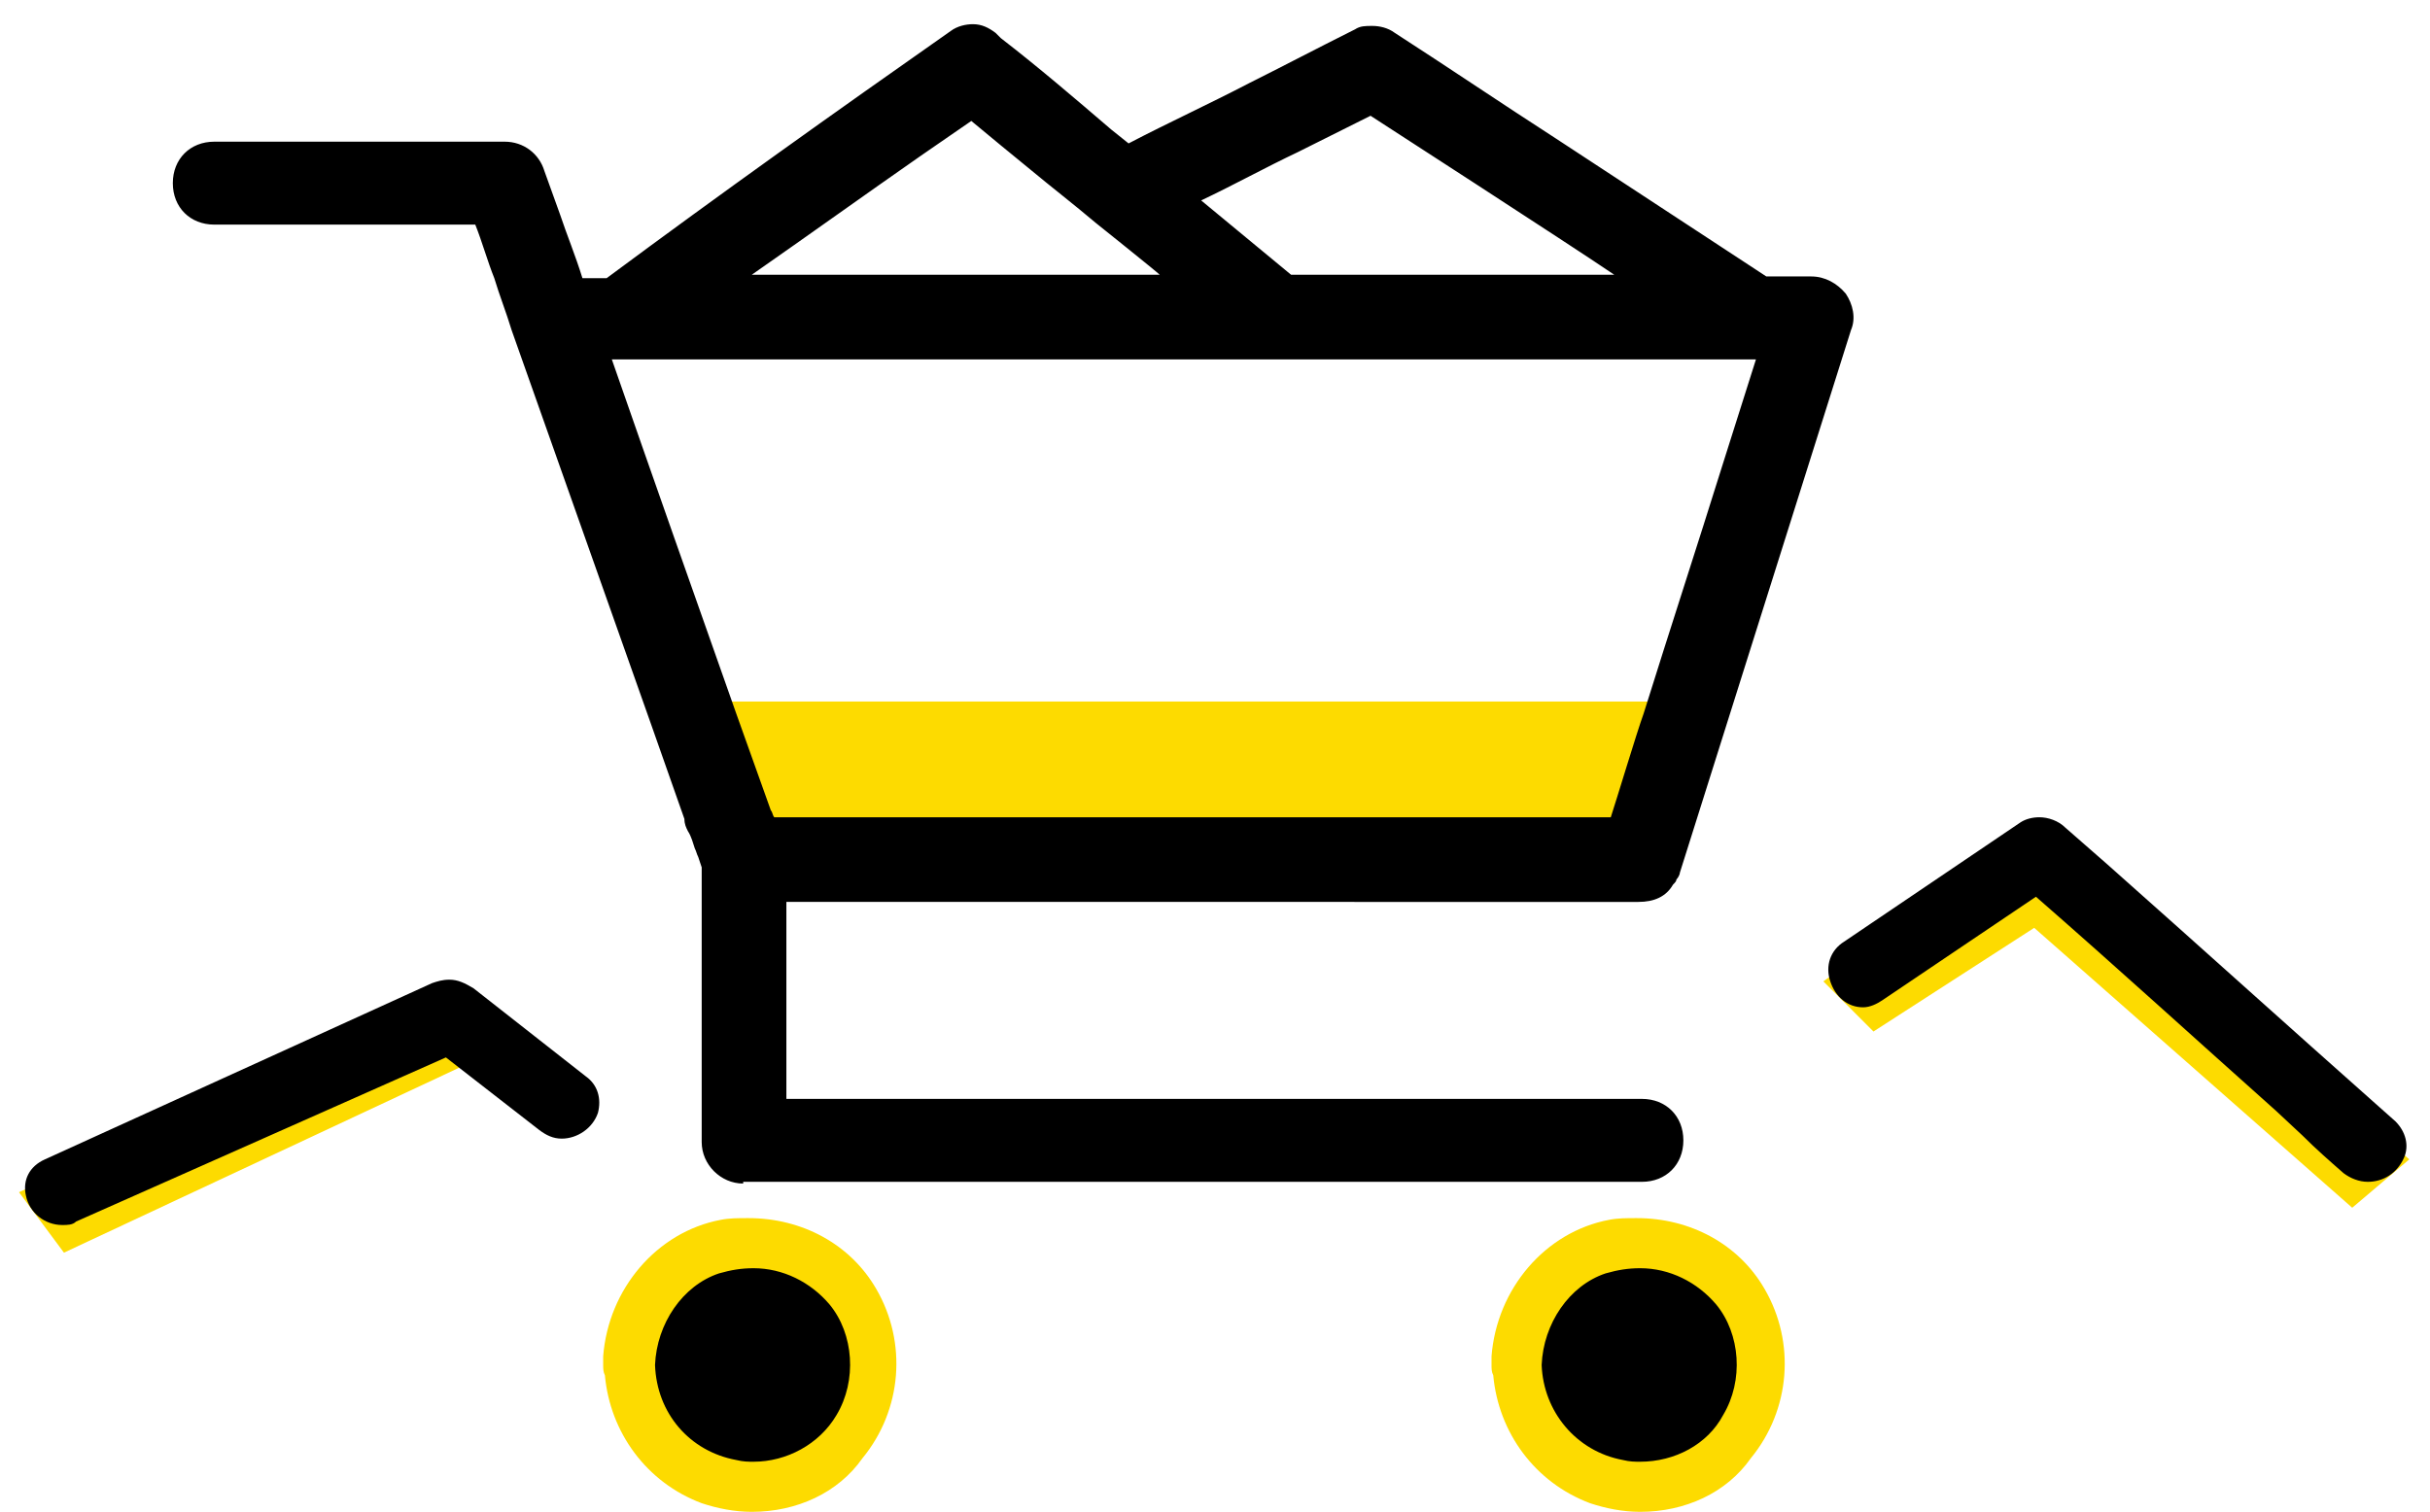
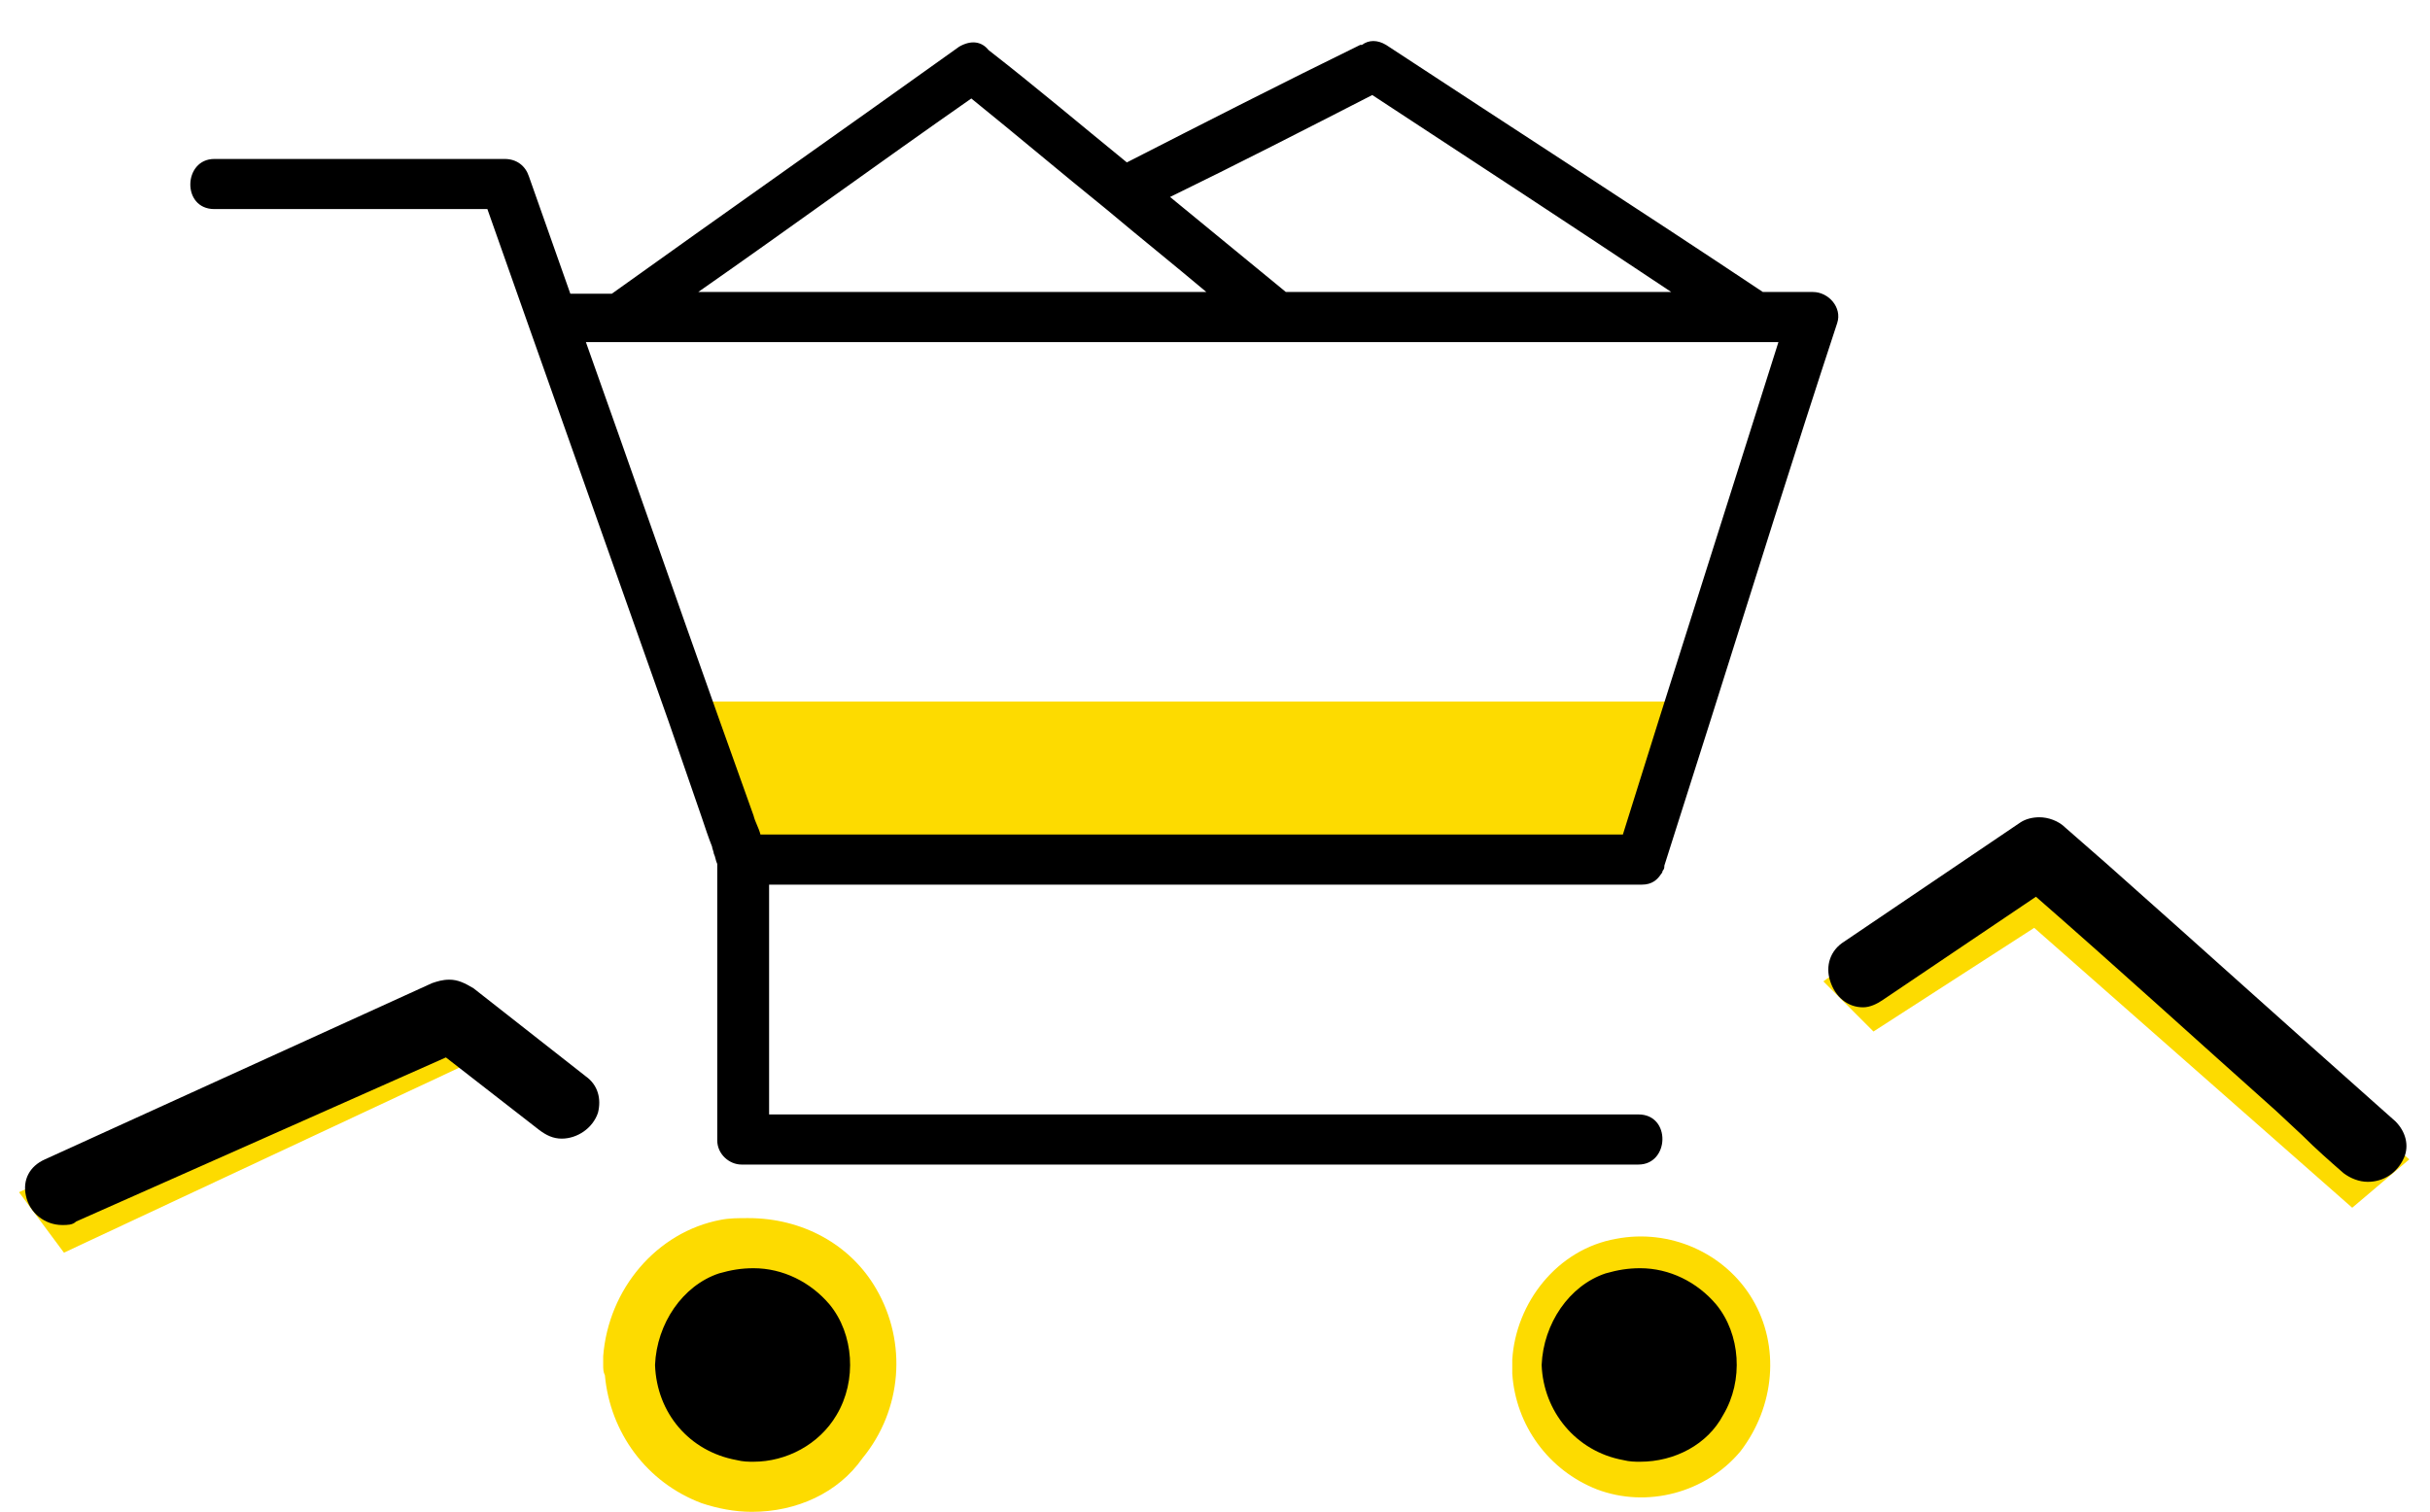
<svg xmlns="http://www.w3.org/2000/svg" id="Layer_1" x="0px" y="0px" viewBox="0 0 140.6 87.5" style="enable-background:new 0 0 140.6 87.5;" xml:space="preserve">
  <style type="text/css">	.st0{fill:#FDDB00;}</style>
  <path class="st0" d="M43.3,49.3l-0.2-0.7c-0.1-0.3-0.2-0.7-0.4-1.1l-2.4-6.9h57.1l-2.8,8.7H43.3z" />
  <path d="M-128.5-79.4" />
-   <path class="st0" d="M96,41.6c-0.7,2.2-1.4,4.5-2.1,6.7H44c-0.1-0.4-0.3-0.7-0.4-1.1l-2-5.6H96z" />
  <polygon class="st0" points="1.1,69 23,59 26.3,58 28.7,60.2 27.2,61.5 3.7,72.5 " />
  <polygon class="st0" points="2.6,69.4 4,71.3 26.6,60.7 27.2,60.2 26,59.1 23.4,60 " />
  <path d="M3.6,70.9c-1,0-1.9-0.7-2.1-1.7c-0.2-0.9,0.2-1.7,1.1-2.1l22.4-10.2c0.3-0.1,0.6-0.2,1-0.2c0.5,0,0.9,0.2,1.4,0.5l6.5,5.1 c0.7,0.5,0.9,1.3,0.7,2.1c-0.3,0.9-1.2,1.5-2.1,1.5c-0.5,0-0.9-0.2-1.3-0.5l-5.4-4.2L4.4,70.7C4.2,70.9,3.9,70.9,3.6,70.9z" />
  <path d="M31.6,64.6c-2-1.5-3.9-3.1-5.9-4.6c-7.2,3.3-14.5,6.6-21.7,9.9c-1.2,0.6-2.3-1.3-1.1-1.8c7.5-3.4,14.9-6.8,22.4-10.2 c0.5-0.2,0.9-0.2,1.3,0.2c2.2,1.7,4.3,3.4,6.5,5.1C34.2,63.9,32.7,65.4,31.6,64.6z" />
-   <path d="M43,68.5c-1.3,0-2.4-1.1-2.4-2.4V51.8c0-0.2,0-0.4,0-0.7c0-0.3,0-0.6,0-0.9l-0.2-0.6c-0.1-0.2-0.1-0.3-0.2-0.5 c-0.1-0.3-0.2-0.7-0.4-1c-0.1-0.2-0.2-0.4-0.2-0.7L37.7,42l-8.1-22.9c-0.3-1-0.7-2-1-3c-0.4-1-0.7-2.1-1.1-3.1H12.4 c-1.4,0-2.4-1-2.4-2.4c0-1.4,1-2.4,2.4-2.4h16.8c1.1,0,2,0.7,2.3,1.7l0.9,2.5c0.4,1.2,0.9,2.4,1.3,3.7h1.4 C41.7,11.2,48.3,6.5,55,1.8c0.4-0.3,0.9-0.4,1.3-0.4c0.5,0,0.9,0.2,1.3,0.5h0l0.3,0.3c2.2,1.7,4.3,3.5,6.4,5.3l1,0.8 c2.3-1.2,4.7-2.3,7-3.5c2-1,3.9-2,5.9-3l0.2-0.1c0.3-0.2,0.6-0.2,1-0.2c0.4,0,0.9,0.1,1.3,0.4c3.1,2,6.2,4.1,9.3,6.1 c4.1,2.7,8.1,5.3,12.2,8h2.6c0.8,0,1.5,0.4,2,1c0.4,0.6,0.6,1.4,0.3,2.1l-9.9,31.4c0,0.1-0.1,0.3-0.2,0.4c0,0.1-0.1,0.2-0.2,0.3 c-0.4,0.7-1.1,1-2,1H45.5c0,0.4,0,0.7,0,1.1v10.3h49.5c1.4,0,2.4,1,2.4,2.4c0,1.4-1,2.4-2.4,2.4H43z M93.2,47.3 c0.3-0.9,1.5-4.9,1.9-6c1.5-4.8,3.1-9.7,4.6-14.5l1.9-6H75.1l-0.7,0c-0.1,0-0.3,0-0.4,0l-38.6,0c2.4,6.9,4.8,13.7,7.2,20.5l2,5.6 c0.1,0.1,0.1,0.3,0.2,0.4H93.2z M93.4,15.9c-2.5-1.7-14.1-9.2-14.1-9.2c-1.4,0.7-2.8,1.4-4.2,2.1c-1.9,0.9-3.7,1.9-5.6,2.8 c1.7,1.4,3.5,2.9,5.2,4.3H93.4z M67.1,15.9c-0.2-0.2-3.7-3-3.7-3l0,0c-1.3-1.1-2.6-2.1-3.8-3.1c-1.1-0.9-2.2-1.8-3.4-2.8l-2.9,2 c-3.3,2.3-6.5,4.6-9.8,6.9H67.1z" />
  <path d="M104.9,16.9H102c-7.2-4.8-14.5-9.5-21.8-14.3c-0.5-0.3-1-0.3-1.4,0c0,0,0,0-0.1,0c-4.5,2.2-9,4.5-13.5,6.8 c-2.7-2.2-5.3-4.4-8-6.5c0,0,0,0,0,0l0,0c-0.4-0.5-1-0.6-1.7-0.2c-6.7,4.8-13.4,9.5-20.1,14.3H33c-0.8-2.3-1.6-4.5-2.4-6.8 c-0.2-0.6-0.7-1-1.4-1H12.4c-1.8,0-1.9,2.9,0,2.9h15.8c0.8,2.3,1.6,4.5,2.4,6.8l8.1,22.9l1.9,5.5c0.2,0.6,0.4,1.2,0.6,1.7 c0,0.1,0.1,0.3,0.1,0.4c0.1,0.2,0.1,0.4,0.2,0.6l0,0v0c0,0.6,0,1.2,0,1.8V66c0,0.8,0.7,1.4,1.4,1.4h51.9c1.8,0,1.9-2.9,0-2.9H44.5 V53.3c0-0.8,0-1.5,0-2.1h50.5c0.6,0,0.9-0.3,1.1-0.6c0,0,0.1-0.1,0.1-0.2c0.1-0.1,0.1-0.2,0.1-0.3c0.9-2.8,1.8-5.7,2.7-8.5 c2.4-7.6,4.8-15.3,7.3-22.9C106.6,17.8,105.8,16.9,104.9,16.9z M79.4,5.5c5.8,3.8,11.6,7.6,17.3,11.4H74.4c-2.2-1.8-4.5-3.7-6.7-5.5 C71.6,9.5,75.5,7.5,79.4,5.5z M56.2,5.7c2.6,2.1,5.2,4.3,7.8,6.4c0,0,0,0,0,0c1.9,1.6,3.9,3.2,5.8,4.8H40.4 C45.7,13.2,50.9,9.4,56.2,5.7z M96,41.6c-0.7,2.2-1.4,4.5-2.1,6.7H44c-0.1-0.4-0.3-0.7-0.4-1.1l-2-5.6c-2.6-7.3-5.1-14.5-7.7-21.8 H74c0,0,0,0,0,0h0.1c0.4,0,0.7,0,1,0h27.8C100.6,27.1,98.3,34.3,96,41.6z" />
  <g>
    <path class="st0" d="M43.5,87.5c-1,0-2-0.2-2.9-0.5c-3.2-1.2-5.3-4.1-5.6-7.4c-0.1-0.2-0.1-0.4-0.1-0.6c0-0.2,0-0.3,0-0.5  c0.3-3.9,3.1-7.2,6.8-7.9c0.5-0.1,1-0.1,1.6-0.1c3.1,0,5.9,1.5,7.4,4.1c1.8,3.1,1.5,7-0.8,9.8C48.5,86.4,46.1,87.5,43.5,87.5  C43.5,87.5,43.5,87.5,43.5,87.5z" />
    <path class="st0" d="M50,75.2c-1.6-2.7-4.8-4.1-7.9-3.5c-3.4,0.6-5.8,3.7-6,7c0,0.1,0,0.2,0,0.4c0,0.1,0,0.3,0,0.4  c0.2,3,2.1,5.6,4.9,6.7s6.3,0.2,8.3-2.2C51.3,81.4,51.7,77.9,50,75.2z" />
    <path d="M43.6,84.6c-0.3,0-0.6,0-1-0.1C39.9,84,38,81.8,37.9,79c0.1-2.4,1.6-4.6,3.7-5.3c0.7-0.2,1.3-0.3,2-0.3  c1.7,0,3.3,0.8,4.4,2.1c1.4,1.7,1.6,4.4,0.4,6.4C47.4,83.6,45.5,84.6,43.6,84.6z" />
    <path d="M47.6,81.4c-1,1.6-2.9,2.5-4.8,2.2c-2.3-0.4-3.8-2.3-3.9-4.6c0-1.9,1.2-3.7,3-4.4c2-0.7,4-0.1,5.3,1.5  C48.4,77.5,48.5,79.8,47.6,81.4z" />
  </g>
  <g>
-     <path class="st0" d="M94.9,87.5c-1,0-2-0.2-2.9-0.5c-3.2-1.2-5.3-4.1-5.6-7.4c-0.1-0.2-0.1-0.4-0.1-0.6c0-0.2,0-0.3,0-0.5  c0.3-3.9,3.1-7.2,6.8-7.9c0.5-0.1,1-0.1,1.6-0.1c3.1,0,5.9,1.5,7.4,4.1c1.8,3.1,1.5,7-0.8,9.8C99.9,86.4,97.5,87.5,94.9,87.5  C94.9,87.5,94.9,87.5,94.9,87.5z" />
    <path class="st0" d="M101.4,75.2c-1.6-2.7-4.8-4.1-7.9-3.5c-3.4,0.6-5.8,3.7-6,7c0,0.1,0,0.2,0,0.4c0,0.1,0,0.3,0,0.4  c0.2,3,2.1,5.6,4.9,6.7c2.9,1.1,6.3,0.2,8.3-2.2C102.7,81.4,103,77.9,101.4,75.2z" />
    <path d="M94.9,84.6c-0.3,0-0.6,0-1-0.1c-2.7-0.5-4.6-2.8-4.7-5.5c0.1-2.4,1.6-4.6,3.7-5.3c0.7-0.2,1.3-0.3,2-0.3  c1.7,0,3.3,0.8,4.4,2.1c1.4,1.7,1.6,4.4,0.4,6.4C98.8,83.6,96.9,84.6,94.9,84.6z" />
    <path d="M98.9,81.4c-1,1.6-2.9,2.5-4.8,2.2c-2.3-0.4-3.8-2.3-3.9-4.6c0-1.9,1.2-3.7,3-4.4c2-0.7,4-0.1,5.3,1.5  C99.7,77.5,99.9,79.8,98.9,81.4z" />
  </g>
  <polygon class="st0" points="117.7,53.7 108.4,59.7 105.5,56.8 117.7,47.9 139.4,67.1 136.1,69.9 " />
  <polygon class="st0" points="107.1,56.9 108.5,58.4 117.8,52.4 136.1,68.6 137.9,67 117.6,49.2 " />
  <path d="M137,68.4c-0.5,0-1-0.2-1.4-0.5c-0.8-0.7-1.6-1.4-2.4-2.2l-1.5-1.4c-4.6-4.1-9.2-8.3-13.9-12.4l-8.9,6 c-0.3,0.2-0.7,0.4-1.1,0.4c-0.9,0-1.6-0.6-1.9-1.5c-0.3-0.9,0-1.8,0.8-2.3l10.2-6.9c0.3-0.2,0.7-0.3,1.1-0.3c0.5,0,1.1,0.2,1.5,0.6 c0.8,0.7,1.6,1.4,2.4,2.1c5.3,4.7,10.5,9.4,15.8,14.1l0.9,0.8c0.6,0.6,0.8,1.4,0.5,2.1C138.7,67.9,137.9,68.4,137,68.4z" />
  <path d="M136.3,67.1c-0.8-0.7-1.6-1.5-2.4-2.2c-5.3-4.8-10.7-9.5-16-14.3c-3.2,2.2-6.3,4.3-9.5,6.5c-1.1,0.8-2.2-1.1-1.1-1.8 c3.4-2.3,6.8-4.6,10.2-6.9c0.4-0.3,1-0.1,1.3,0.2c0.8,0.7,1.6,1.5,2.4,2.2c5.6,5,11.1,9.9,16.7,14.9 C138.8,66.6,137.3,68.1,136.3,67.1z" />
</svg>